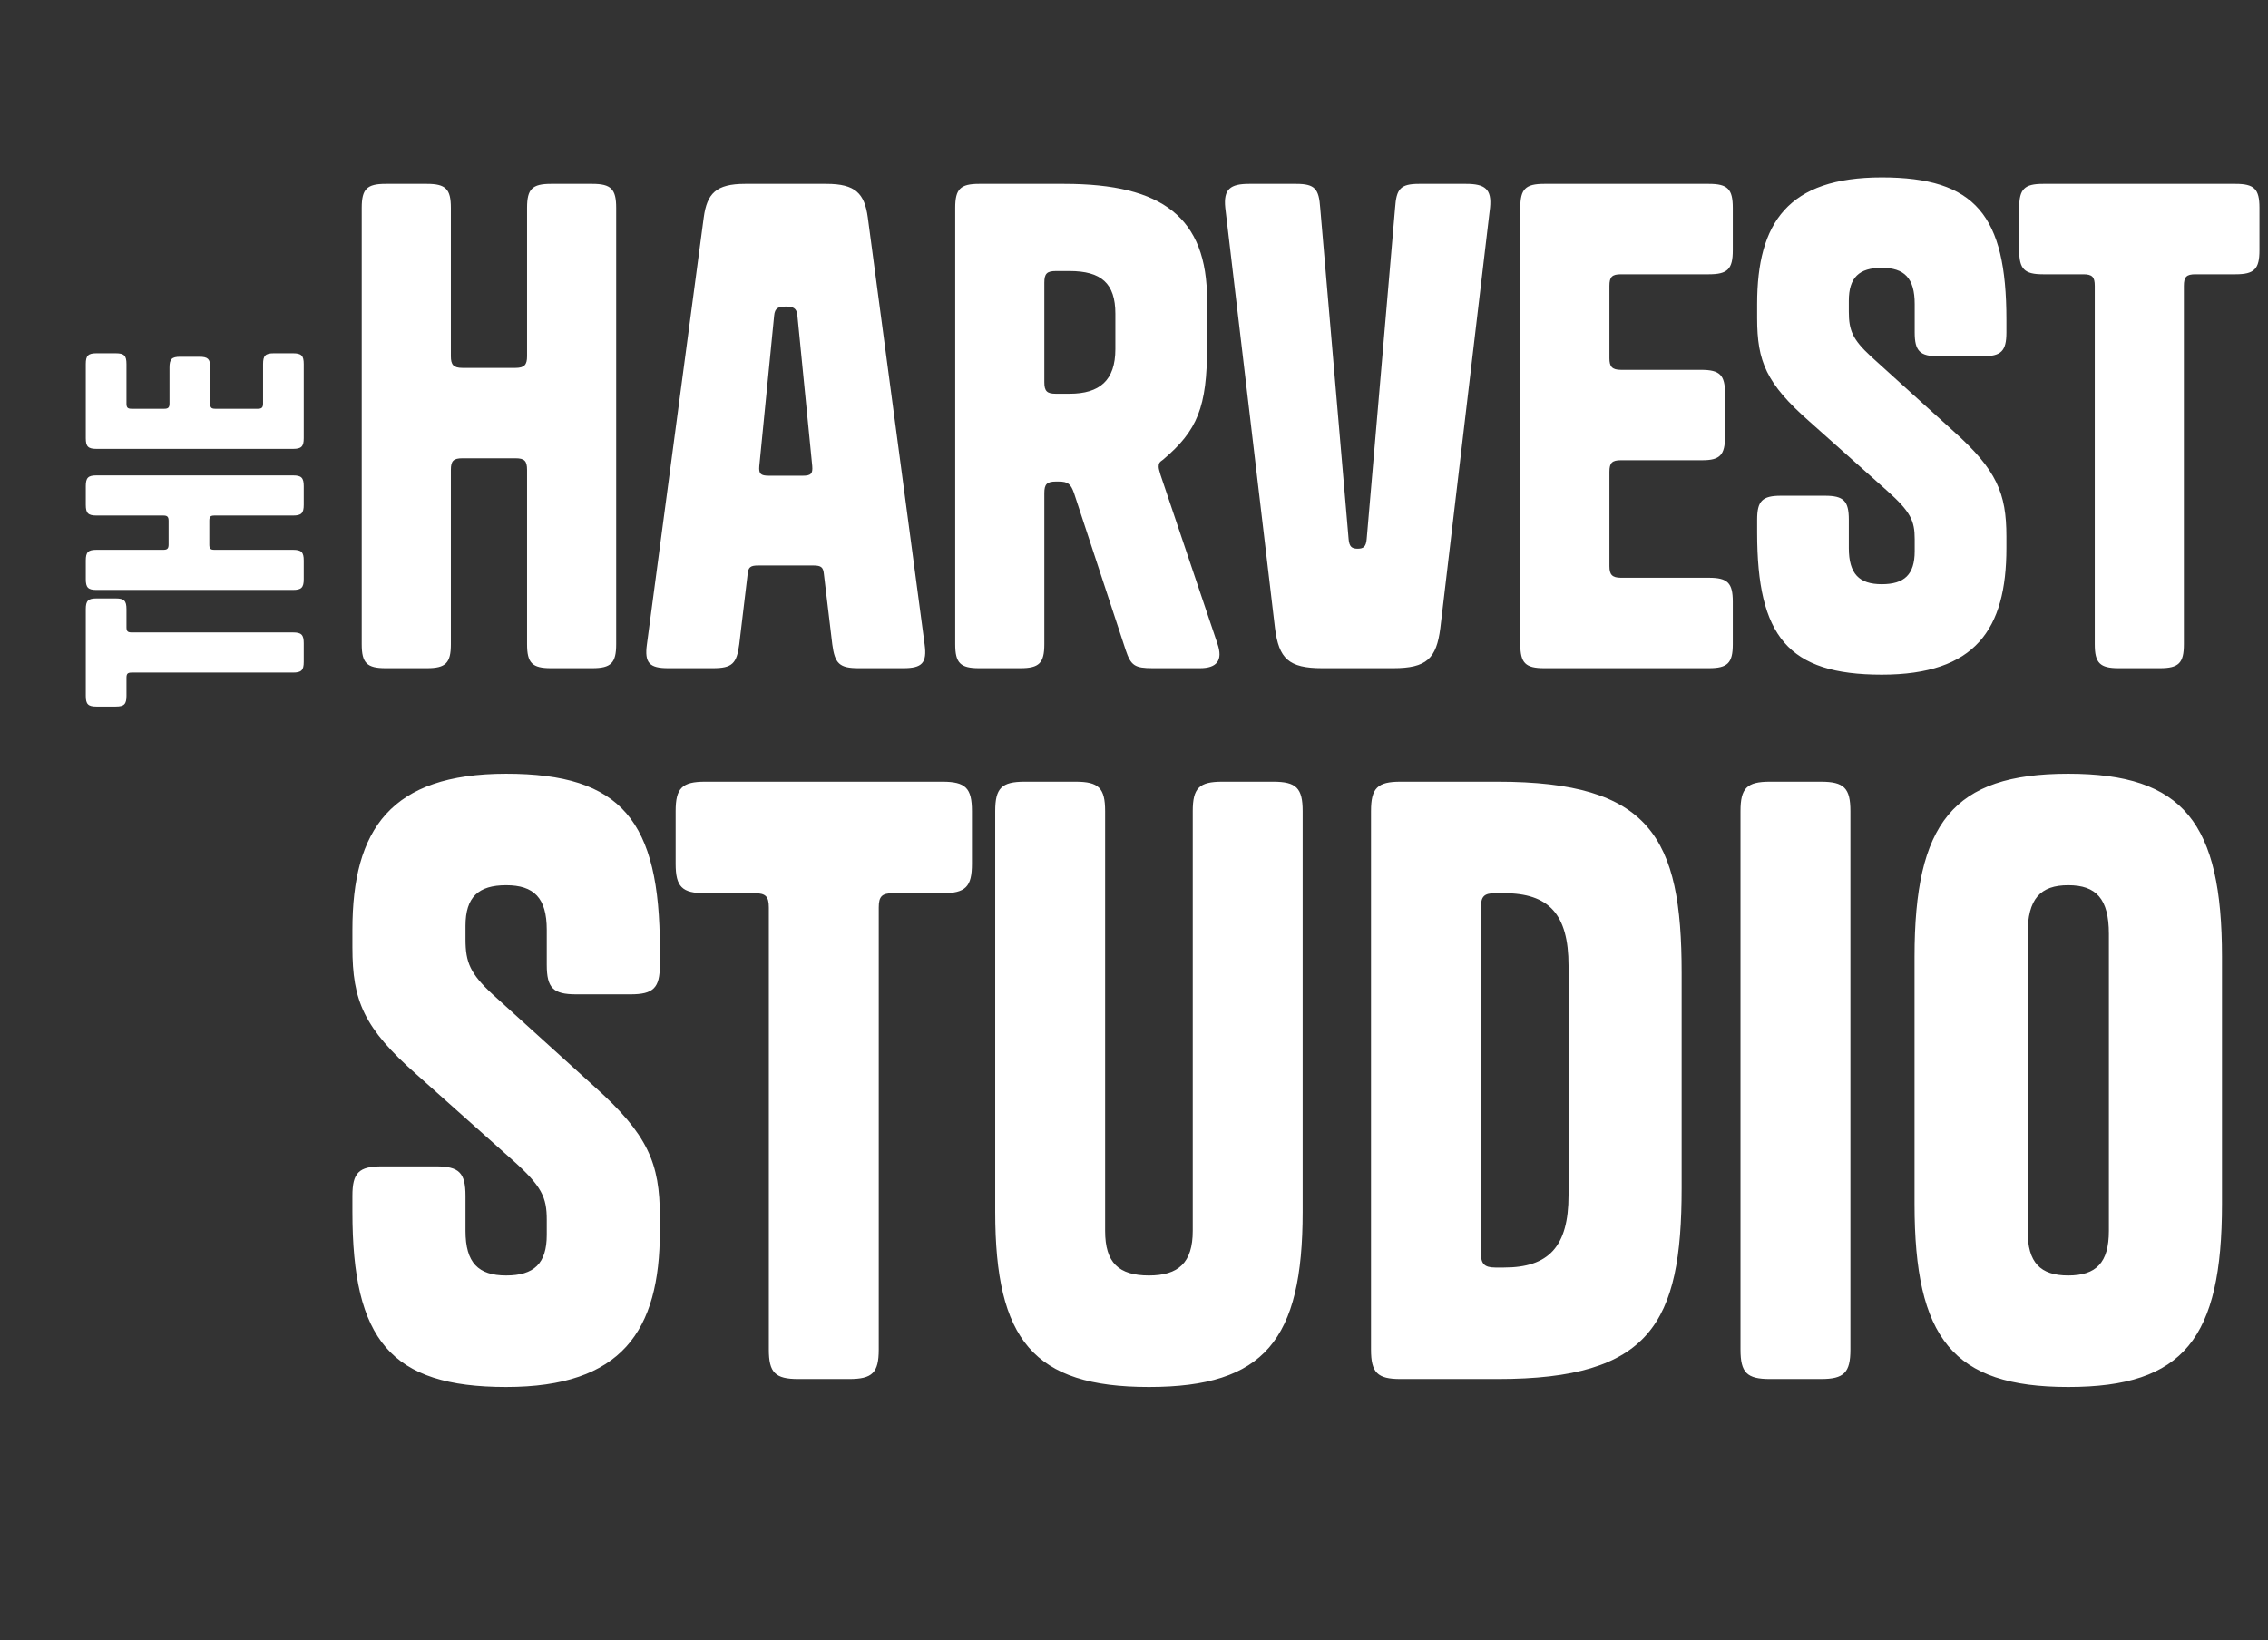
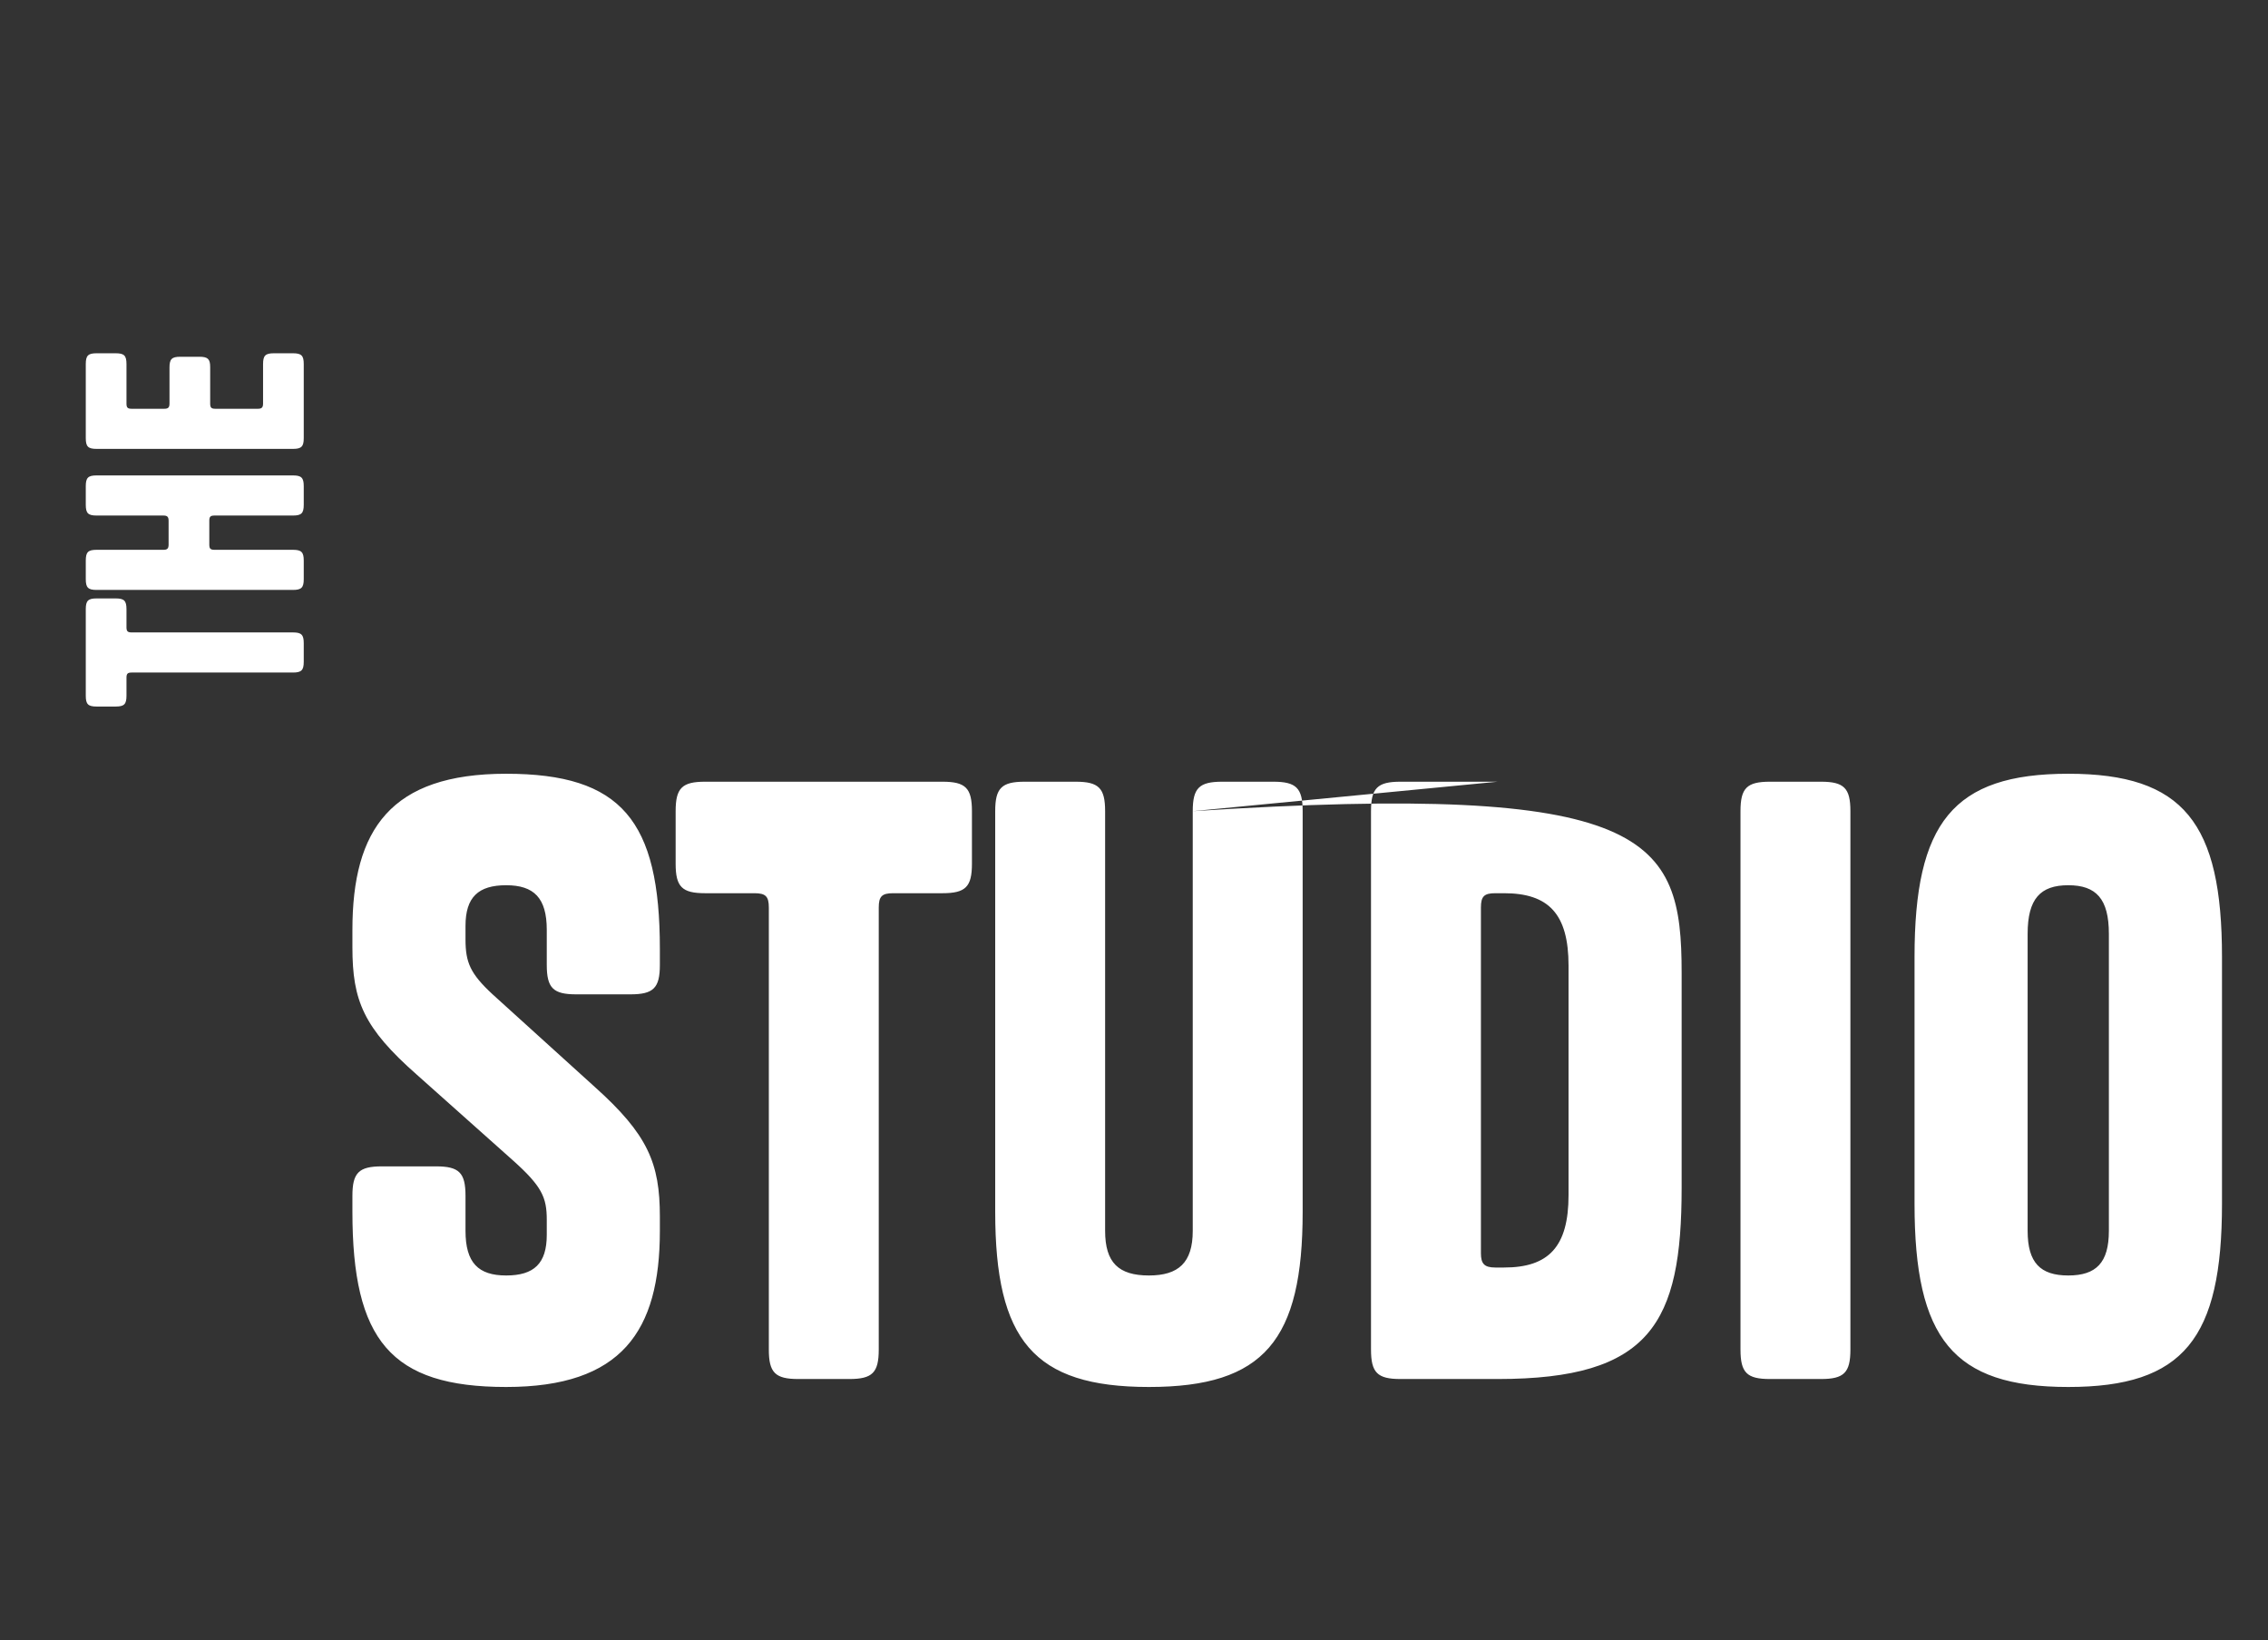
<svg xmlns="http://www.w3.org/2000/svg" width="112" height="81" viewBox="0 0 112 81" fill="none">
  <rect x="0" y="0" width="112" height="81" fill="#333333" stroke="none" />
-   <path d="M26.028 31.82V23.209C26.028 22.762 25.9 22.635 25.454 22.635H22.839C22.392 22.635 22.265 22.762 22.265 23.209V31.82C22.265 32.745 22.009 33 21.085 33H19.044C18.119 33 17.863 32.745 17.863 31.82V10.261C17.863 9.336 18.119 9.081 19.044 9.081H21.085C22.009 9.081 22.265 9.336 22.265 10.261V17.596C22.265 18.011 22.392 18.17 22.839 18.17H25.454C25.9 18.17 26.028 18.011 26.028 17.596V10.261C26.028 9.336 26.283 9.081 27.208 9.081H29.249C30.174 9.081 30.429 9.336 30.429 10.261V31.82C30.429 32.745 30.174 33 29.249 33H27.208C26.283 33 26.028 32.745 26.028 31.82ZM36.794 9.081H40.813C42.248 9.081 42.694 9.559 42.854 10.739L45.66 31.82C45.788 32.745 45.533 33 44.608 33H42.407C41.451 33 41.227 32.777 41.1 31.82L40.685 28.344C40.653 28.025 40.558 27.929 40.175 27.929H37.432C37.05 27.929 36.954 28.025 36.922 28.344L36.507 31.82C36.38 32.777 36.157 33 35.2 33H32.999C32.074 33 31.819 32.745 31.947 31.82L34.753 10.739C34.913 9.559 35.359 9.081 36.794 9.081ZM39.378 15.587C39.346 15.204 39.154 15.14 38.804 15.14C38.453 15.14 38.261 15.204 38.23 15.587L37.496 23.018C37.464 23.4 37.56 23.496 37.974 23.496H39.633C40.047 23.496 40.143 23.4 40.111 23.018L39.378 15.587ZM55.59 32.107L53.039 24.357C52.88 23.911 52.752 23.783 52.274 23.783H52.146C51.7 23.783 51.572 23.911 51.572 24.357V31.82C51.572 32.745 51.317 33 50.392 33H48.351C47.426 33 47.171 32.745 47.171 31.82V10.261C47.171 9.336 47.426 9.081 48.351 9.081H52.561C57.408 9.081 59.609 10.739 59.609 14.821V17.117C59.609 20.115 59.131 21.264 57.44 22.699C57.249 22.826 57.217 22.89 57.217 23.049C57.217 23.145 57.249 23.241 57.313 23.464L60.119 31.788C60.406 32.617 60.087 33 59.258 33H56.93C56.037 33 55.846 32.872 55.59 32.107ZM51.572 13.96V18.872C51.572 19.318 51.7 19.446 52.146 19.446H52.816C54.315 19.446 55.08 18.776 55.08 17.245V15.491C55.08 13.992 54.379 13.386 52.816 13.386H52.146C51.7 13.386 51.572 13.514 51.572 13.96ZM68.799 33H65.291C63.632 33 63.154 32.522 62.962 31.023L60.507 10.261C60.411 9.336 60.762 9.081 61.687 9.081H64.015C64.94 9.081 65.131 9.336 65.195 10.261L66.598 26.622C66.63 27.004 66.758 27.1 67.045 27.1C67.332 27.1 67.459 27.004 67.491 26.622L68.894 10.261C68.958 9.336 69.15 9.081 70.075 9.081H72.403C73.328 9.081 73.678 9.336 73.583 10.261L71.127 31.023C70.936 32.522 70.457 33 68.799 33ZM79.478 14.12V17.692C79.478 18.106 79.606 18.266 80.052 18.266H84.007C84.932 18.266 85.187 18.521 85.187 19.446V21.551C85.187 22.476 84.932 22.731 84.071 22.731H80.052C79.606 22.731 79.478 22.858 79.478 23.305V27.961C79.478 28.376 79.606 28.535 80.052 28.535H84.389C85.314 28.535 85.57 28.79 85.57 29.715V31.82C85.57 32.745 85.314 33 84.389 33H76.257C75.332 33 75.077 32.745 75.077 31.82V10.261C75.077 9.336 75.332 9.081 76.257 9.081H84.389C85.314 9.081 85.57 9.336 85.57 10.261V12.366C85.57 13.29 85.314 13.546 84.389 13.546H80.052C79.606 13.546 79.478 13.673 79.478 14.12ZM92.385 17.596L96.467 21.295C98.604 23.209 99.082 24.357 99.082 26.494V27.068C99.082 31.086 97.551 33.319 92.927 33.319C88.302 33.319 86.772 31.437 86.772 26.303V25.665C86.772 24.74 87.027 24.485 87.952 24.485H90.12C91.045 24.485 91.3 24.74 91.3 25.665V27.068C91.3 28.344 91.811 28.854 92.927 28.854C94.043 28.854 94.553 28.376 94.553 27.227V26.622C94.553 25.729 94.362 25.282 93.182 24.23L89.355 20.817C87.218 18.935 86.772 17.851 86.772 15.714V15.013C86.772 10.994 88.302 8.762 92.927 8.762C97.551 8.762 99.082 10.643 99.082 15.778V16.416C99.082 17.341 98.827 17.596 97.902 17.596H95.734C94.809 17.596 94.553 17.341 94.553 16.416V15.013C94.553 13.737 94.043 13.227 92.927 13.227C91.811 13.227 91.3 13.705 91.3 14.853V15.395C91.3 16.32 91.492 16.767 92.385 17.596ZM110.398 13.546H108.42C107.974 13.546 107.846 13.673 107.846 14.12V31.82C107.846 32.745 107.591 33 106.666 33H104.625C103.7 33 103.445 32.745 103.445 31.82V14.12C103.445 13.673 103.318 13.546 102.871 13.546H100.894C99.969 13.546 99.714 13.29 99.714 12.366V10.261C99.714 9.336 99.969 9.081 100.894 9.081H110.398C111.323 9.081 111.578 9.336 111.578 10.261V12.366C111.578 13.29 111.323 13.546 110.398 13.546Z" fill="white" />
  <path d="M6.246 30.087L6.246 30.977C6.246 31.178 6.303 31.235 6.504 31.235L14.469 31.235C14.885 31.235 15 31.35 15 31.767L15 32.685C15 33.101 14.885 33.216 14.469 33.216L6.504 33.216C6.303 33.216 6.246 33.273 6.246 33.474L6.246 34.364C6.246 34.78 6.131 34.895 5.715 34.895L4.767 34.895C4.351 34.895 4.236 34.78 4.236 34.364L4.236 30.087C4.236 29.671 4.351 29.556 4.767 29.556L5.715 29.556C6.131 29.556 6.246 29.671 6.246 30.087ZM14.469 25.462L10.594 25.462C10.393 25.462 10.336 25.519 10.336 25.72L10.336 26.897C10.336 27.098 10.393 27.155 10.594 27.155L14.469 27.155C14.885 27.155 15 27.27 15 27.686L15 28.605C15 29.021 14.885 29.136 14.469 29.136L4.767 29.136C4.351 29.136 4.236 29.021 4.236 28.605L4.236 27.686C4.236 27.27 4.351 27.155 4.767 27.155L8.068 27.155C8.255 27.155 8.326 27.098 8.326 26.897L8.326 25.72C8.326 25.519 8.255 25.462 8.068 25.462L4.767 25.462C4.351 25.462 4.236 25.347 4.236 24.93L4.236 24.012C4.236 23.596 4.351 23.481 4.767 23.481L14.469 23.481C14.885 23.481 15 23.596 15 24.012L15 24.93C15 25.347 14.885 25.462 14.469 25.462ZM6.504 20.189L8.111 20.189C8.298 20.189 8.37 20.132 8.37 19.931L8.37 18.151C8.37 17.735 8.484 17.62 8.901 17.62L9.848 17.62C10.264 17.62 10.379 17.735 10.379 18.123L10.379 19.931C10.379 20.132 10.436 20.189 10.637 20.189L12.732 20.189C12.919 20.189 12.991 20.132 12.991 19.931L12.991 17.979C12.991 17.563 13.106 17.448 13.522 17.448L14.469 17.448C14.885 17.448 15 17.563 15 17.979L15 21.639C15 22.055 14.885 22.17 14.469 22.17L4.767 22.17C4.351 22.17 4.236 22.055 4.236 21.639L4.236 17.979C4.236 17.563 4.351 17.448 4.767 17.448L5.714 17.448C6.131 17.448 6.246 17.563 6.246 17.979L6.246 19.931C6.246 20.132 6.303 20.189 6.504 20.189Z" fill="white" />
-   <path d="M24.326 49.11L29.361 53.673C31.996 56.033 32.586 57.449 32.586 60.084V60.792C32.586 65.749 30.698 68.502 24.995 68.502C19.291 68.502 17.403 66.181 17.403 59.849V59.062C17.403 57.921 17.718 57.606 18.858 57.606H21.533C22.674 57.606 22.988 57.921 22.988 59.062V60.792C22.988 62.366 23.618 62.995 24.995 62.995C26.371 62.995 27.001 62.405 27.001 60.989V60.242C27.001 59.141 26.765 58.59 25.309 57.292L20.589 53.083C17.954 50.762 17.403 49.425 17.403 46.79V45.924C17.403 40.968 19.291 38.215 24.995 38.215C30.698 38.215 32.586 40.535 32.586 46.868V47.655C32.586 48.796 32.271 49.11 31.131 49.11H28.456C27.315 49.11 27.001 48.796 27.001 47.655V45.924C27.001 44.351 26.371 43.721 24.995 43.721C23.618 43.721 22.988 44.312 22.988 45.727V46.396C22.988 47.537 23.224 48.088 24.326 49.11ZM46.542 44.115H44.103C43.553 44.115 43.395 44.272 43.395 44.823V66.653C43.395 67.794 43.081 68.109 41.94 68.109H39.422C38.282 68.109 37.967 67.794 37.967 66.653V44.823C37.967 44.272 37.81 44.115 37.259 44.115H34.82C33.68 44.115 33.365 43.8 33.365 42.66V40.063C33.365 38.923 33.68 38.608 34.82 38.608H46.542C47.683 38.608 47.997 38.923 47.997 40.063V42.66C47.997 43.8 47.683 44.115 46.542 44.115ZM58.901 40.063C58.901 38.923 59.216 38.608 60.357 38.608H62.874C64.015 38.608 64.329 38.923 64.329 40.063V59.849C64.329 66.181 62.441 68.502 56.738 68.502C51.034 68.502 49.146 66.181 49.146 59.849V40.063C49.146 38.923 49.461 38.608 50.602 38.608H53.119C54.26 38.608 54.574 38.923 54.574 40.063V60.792C54.574 62.366 55.243 62.995 56.738 62.995C58.193 62.995 58.901 62.366 58.901 60.792V40.063ZM73.958 38.608C81.51 38.608 83.044 41.361 83.044 48.048V58.669C83.044 65.355 81.51 68.109 73.958 68.109H69.159C68.019 68.109 67.704 67.794 67.704 66.653V40.063C67.704 38.923 68.019 38.608 69.159 38.608H73.958ZM73.84 44.115C73.29 44.115 73.132 44.272 73.132 44.823V61.894C73.132 62.405 73.29 62.602 73.84 62.602H74.273C76.475 62.602 77.459 61.579 77.459 59.023V47.694C77.459 45.138 76.475 44.115 74.273 44.115H73.84ZM91.378 40.063V66.653C91.378 67.794 91.063 68.109 89.923 68.109H87.405C86.264 68.109 85.95 67.794 85.95 66.653V40.063C85.95 38.923 86.264 38.608 87.405 38.608H89.923C91.063 38.608 91.378 38.923 91.378 40.063ZM109.728 59.455C109.728 66.103 107.84 68.502 102.136 68.502C96.433 68.502 94.545 66.103 94.545 59.455V47.262C94.545 40.653 96.433 38.215 102.136 38.215C107.84 38.215 109.728 40.653 109.728 47.262V59.455ZM100.13 60.792C100.13 62.366 100.76 62.995 102.136 62.995C103.513 62.995 104.142 62.366 104.142 60.792V46.121C104.142 44.39 103.513 43.721 102.136 43.721C100.76 43.721 100.13 44.39 100.13 46.121V60.792Z" fill="white" />
+   <path d="M24.326 49.11L29.361 53.673C31.996 56.033 32.586 57.449 32.586 60.084V60.792C32.586 65.749 30.698 68.502 24.995 68.502C19.291 68.502 17.403 66.181 17.403 59.849V59.062C17.403 57.921 17.718 57.606 18.858 57.606H21.533C22.674 57.606 22.988 57.921 22.988 59.062V60.792C22.988 62.366 23.618 62.995 24.995 62.995C26.371 62.995 27.001 62.405 27.001 60.989V60.242C27.001 59.141 26.765 58.59 25.309 57.292L20.589 53.083C17.954 50.762 17.403 49.425 17.403 46.79V45.924C17.403 40.968 19.291 38.215 24.995 38.215C30.698 38.215 32.586 40.535 32.586 46.868V47.655C32.586 48.796 32.271 49.11 31.131 49.11H28.456C27.315 49.11 27.001 48.796 27.001 47.655V45.924C27.001 44.351 26.371 43.721 24.995 43.721C23.618 43.721 22.988 44.312 22.988 45.727V46.396C22.988 47.537 23.224 48.088 24.326 49.11ZM46.542 44.115H44.103C43.553 44.115 43.395 44.272 43.395 44.823V66.653C43.395 67.794 43.081 68.109 41.94 68.109H39.422C38.282 68.109 37.967 67.794 37.967 66.653V44.823C37.967 44.272 37.81 44.115 37.259 44.115H34.82C33.68 44.115 33.365 43.8 33.365 42.66V40.063C33.365 38.923 33.68 38.608 34.82 38.608H46.542C47.683 38.608 47.997 38.923 47.997 40.063V42.66C47.997 43.8 47.683 44.115 46.542 44.115ZM58.901 40.063C58.901 38.923 59.216 38.608 60.357 38.608H62.874C64.015 38.608 64.329 38.923 64.329 40.063V59.849C64.329 66.181 62.441 68.502 56.738 68.502C51.034 68.502 49.146 66.181 49.146 59.849V40.063C49.146 38.923 49.461 38.608 50.602 38.608H53.119C54.26 38.608 54.574 38.923 54.574 40.063V60.792C54.574 62.366 55.243 62.995 56.738 62.995C58.193 62.995 58.901 62.366 58.901 60.792V40.063ZC81.51 38.608 83.044 41.361 83.044 48.048V58.669C83.044 65.355 81.51 68.109 73.958 68.109H69.159C68.019 68.109 67.704 67.794 67.704 66.653V40.063C67.704 38.923 68.019 38.608 69.159 38.608H73.958ZM73.84 44.115C73.29 44.115 73.132 44.272 73.132 44.823V61.894C73.132 62.405 73.29 62.602 73.84 62.602H74.273C76.475 62.602 77.459 61.579 77.459 59.023V47.694C77.459 45.138 76.475 44.115 74.273 44.115H73.84ZM91.378 40.063V66.653C91.378 67.794 91.063 68.109 89.923 68.109H87.405C86.264 68.109 85.95 67.794 85.95 66.653V40.063C85.95 38.923 86.264 38.608 87.405 38.608H89.923C91.063 38.608 91.378 38.923 91.378 40.063ZM109.728 59.455C109.728 66.103 107.84 68.502 102.136 68.502C96.433 68.502 94.545 66.103 94.545 59.455V47.262C94.545 40.653 96.433 38.215 102.136 38.215C107.84 38.215 109.728 40.653 109.728 47.262V59.455ZM100.13 60.792C100.13 62.366 100.76 62.995 102.136 62.995C103.513 62.995 104.142 62.366 104.142 60.792V46.121C104.142 44.39 103.513 43.721 102.136 43.721C100.76 43.721 100.13 44.39 100.13 46.121V60.792Z" fill="white" />
</svg>